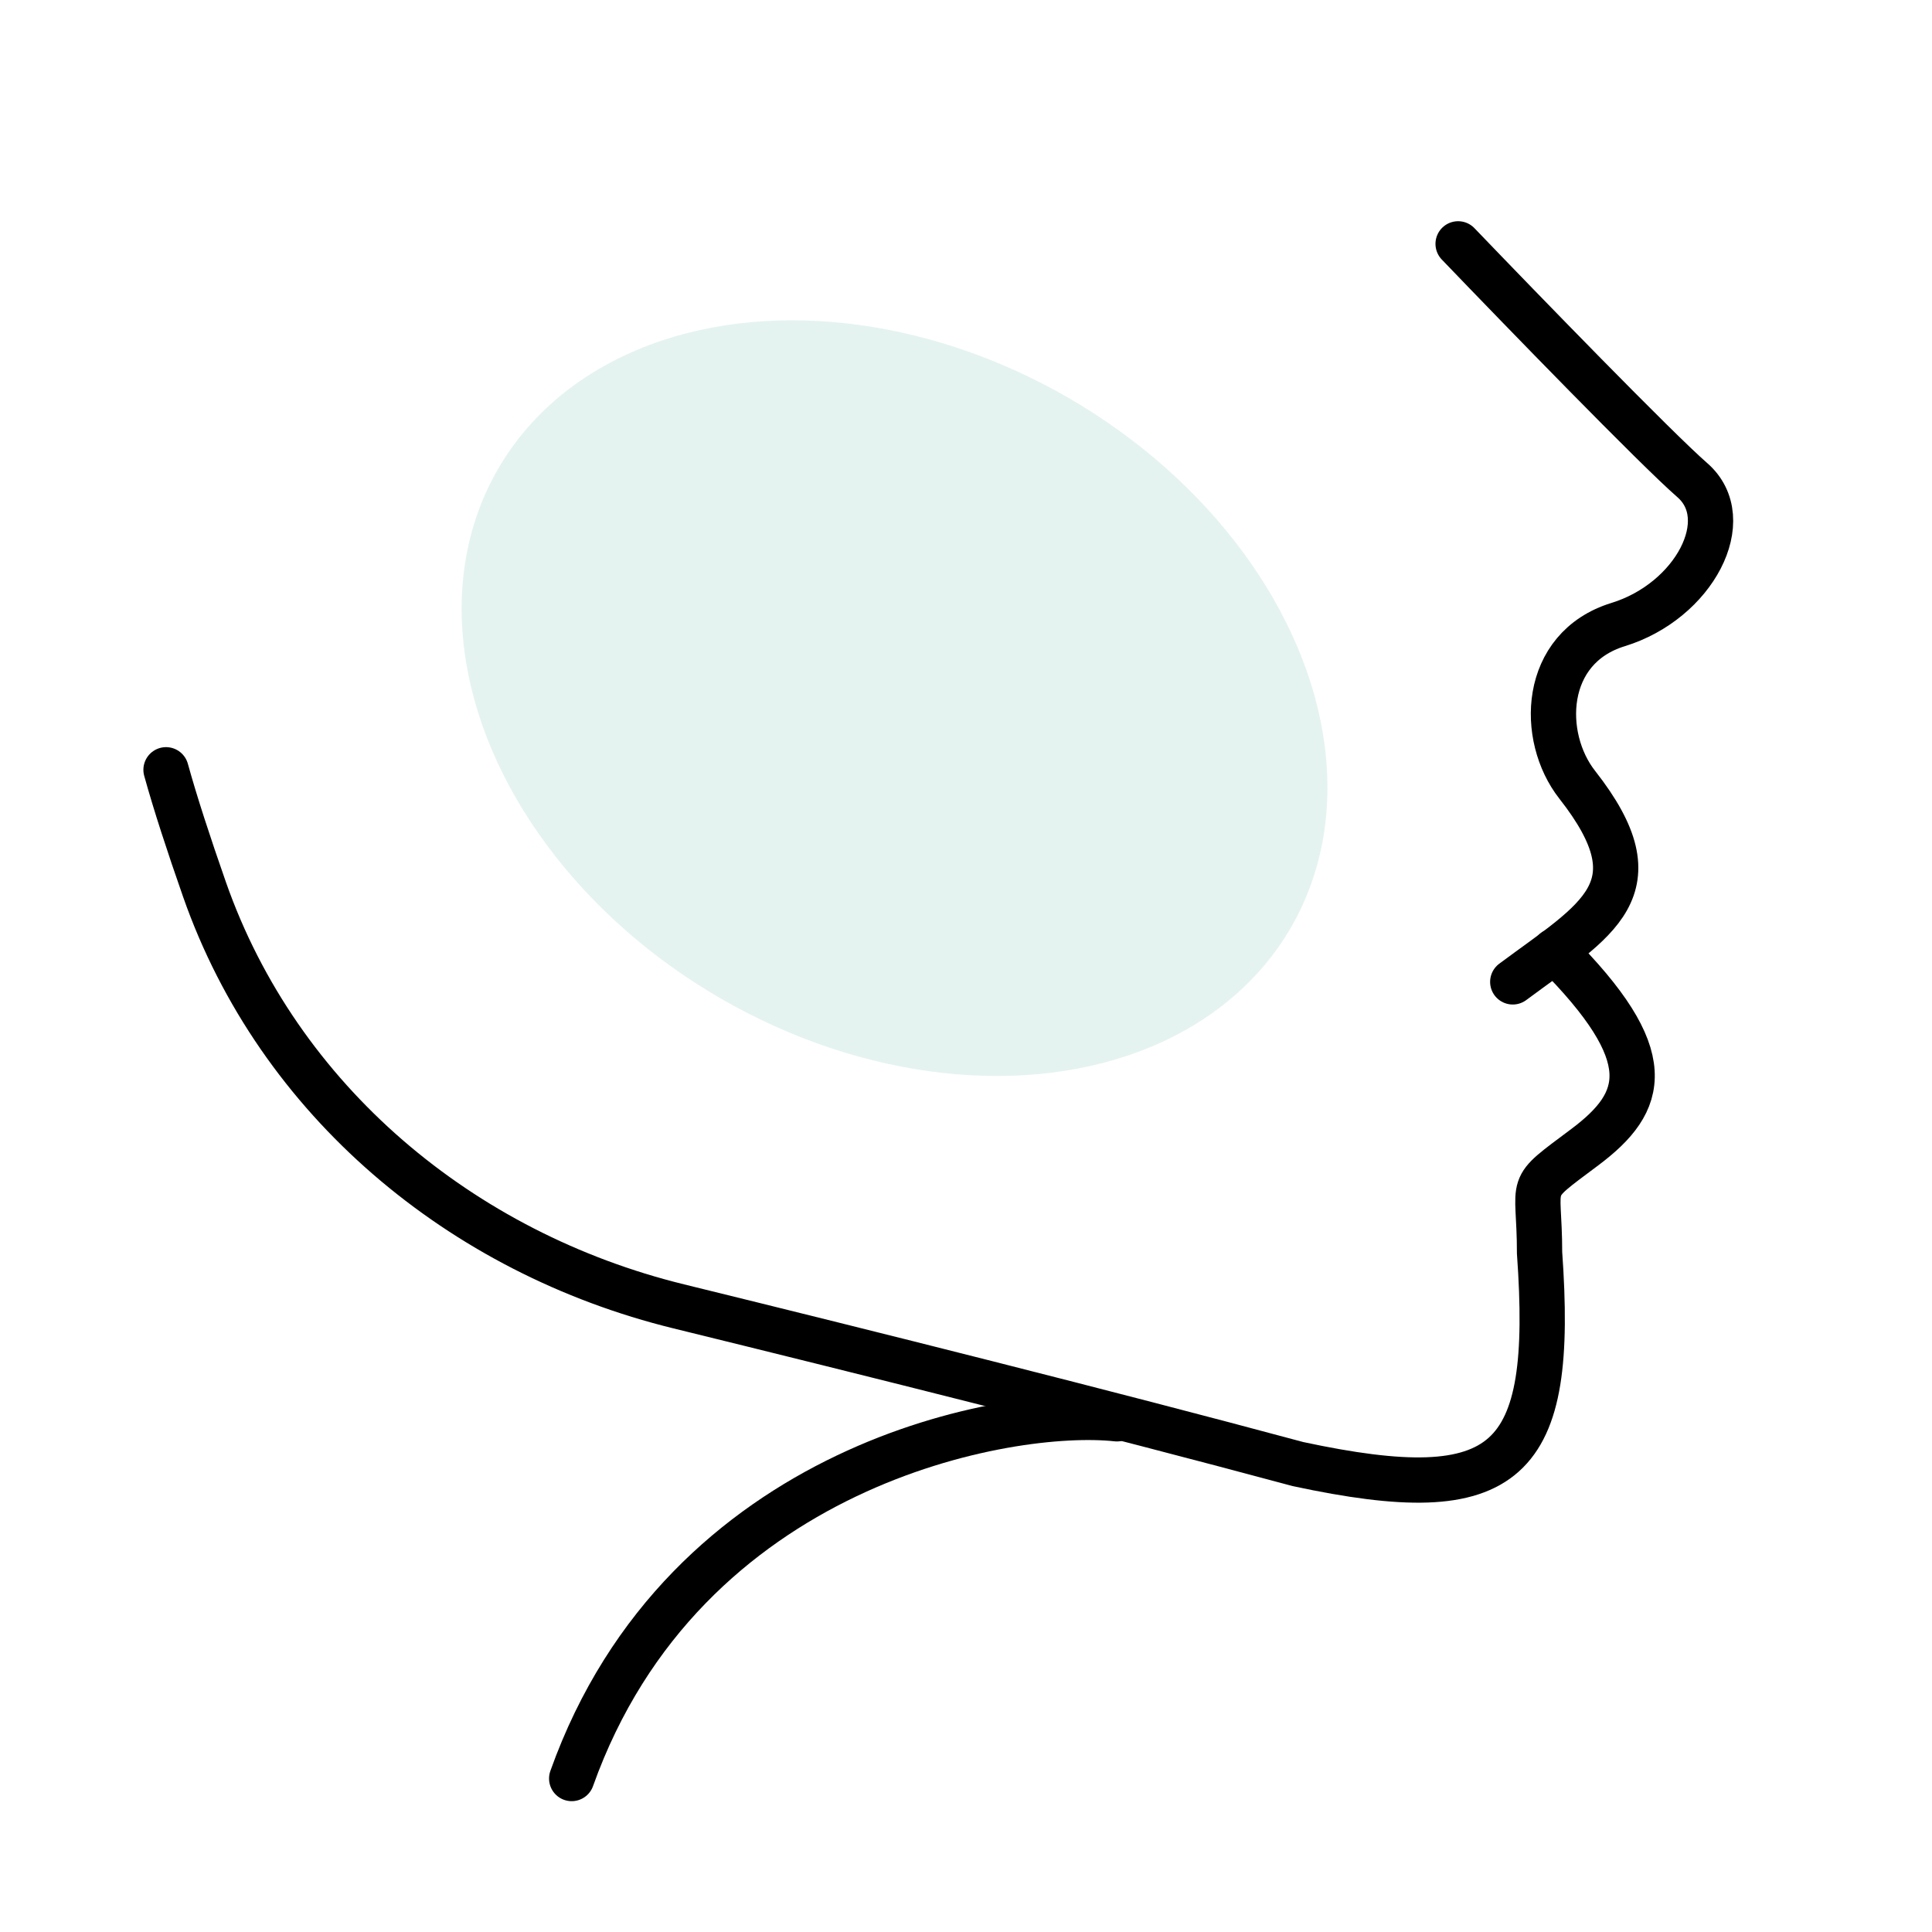
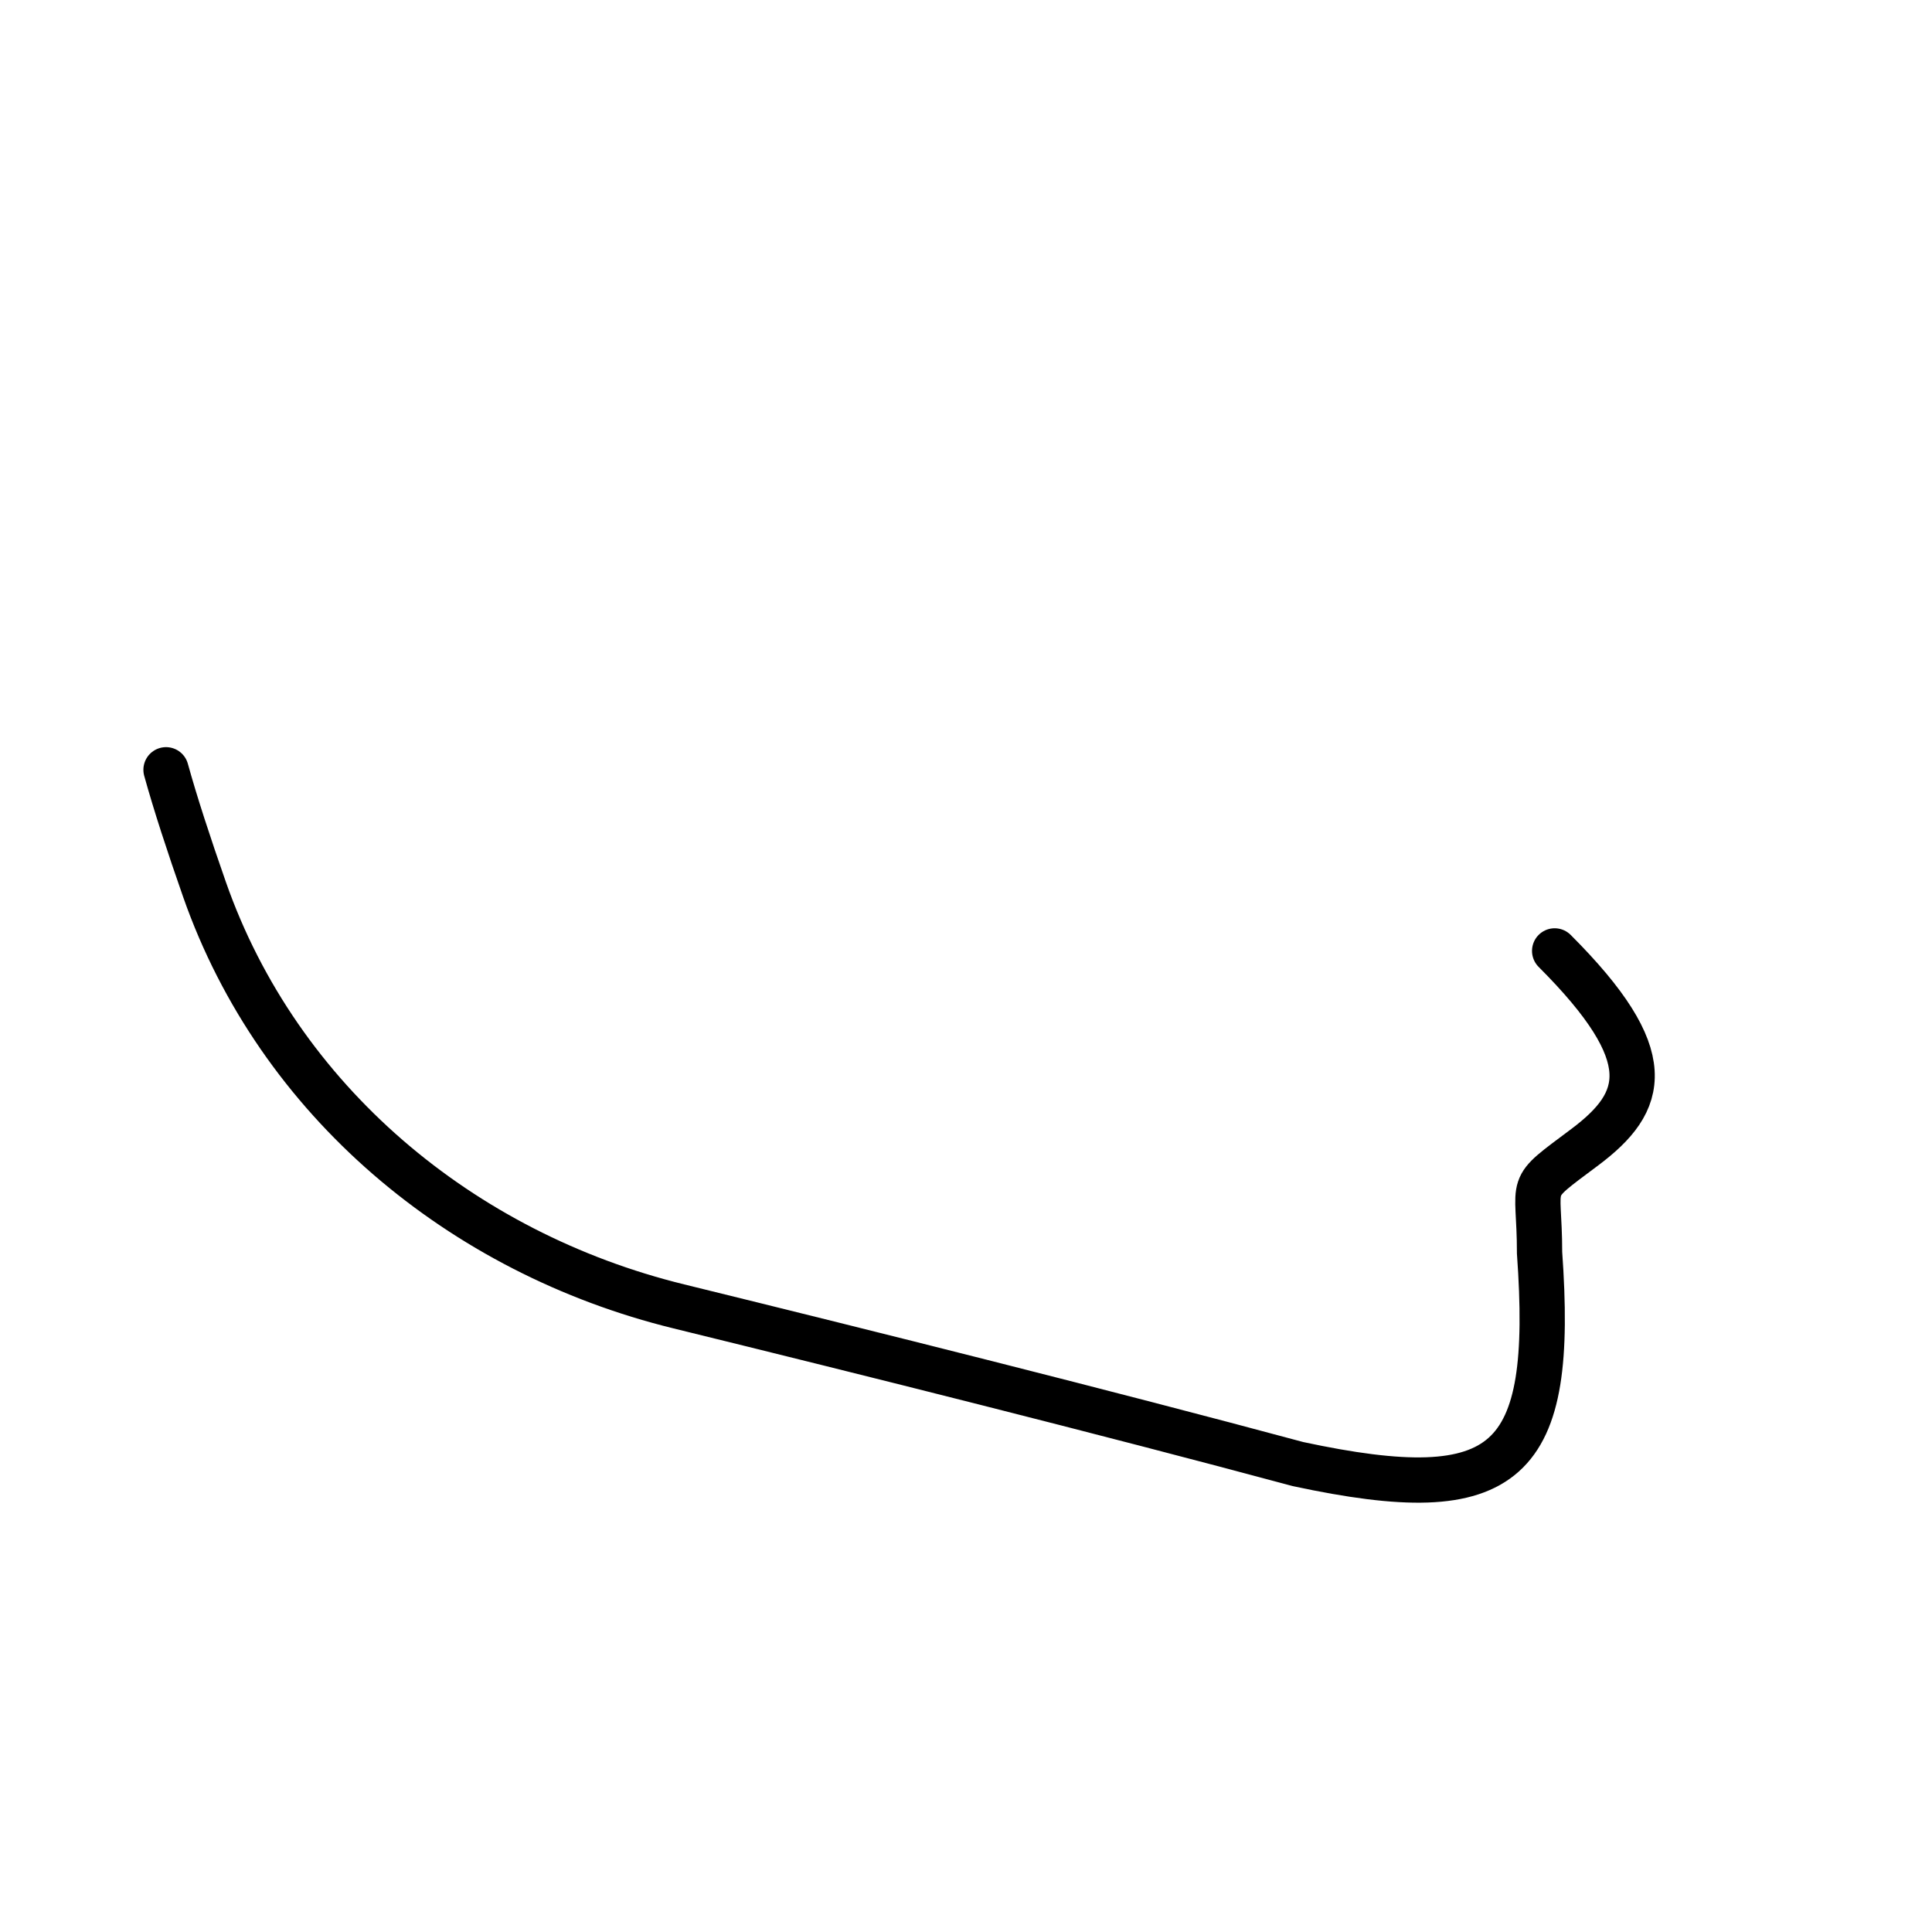
<svg xmlns="http://www.w3.org/2000/svg" width="64" height="64" viewBox="0 0 64 64" fill="none">
-   <ellipse opacity="0.2" cx="11.496" cy="15.171" rx="11.496" ry="15.171" transform="matrix(0.5 -0.866 -0.866 -0.5 37.023 40.668)" fill="#81C7B5" />
-   <path d="M48.302 8.078C50.392 10.256 54.87 14.87 56.059 15.904C57.547 17.198 56.124 19.914 53.601 20.69C51.079 21.466 51.004 24.411 52.246 25.994C54.97 29.464 52.893 30.457 50.112 32.526" stroke="black" stroke-width="1.5" stroke-linecap="round" />
-   <path d="M37 47C33.464 46.612 22.664 48.464 18.938 58.916" stroke="black" stroke-width="1.5" stroke-linecap="round" />
  <path d="M5.5 25.5C5.805 26.604 6.257 27.987 6.774 29.463C9.226 36.464 15.279 41.508 22.483 43.275C28.798 44.825 36.621 46.783 43 48.5C50 50 51.5 48.5 51 41.5C51 39 50.5 39.5 52.5 38C54.5 36.5 55 35 51.5 31.5" stroke="black" stroke-width="1.5" stroke-linecap="round" />
</svg>